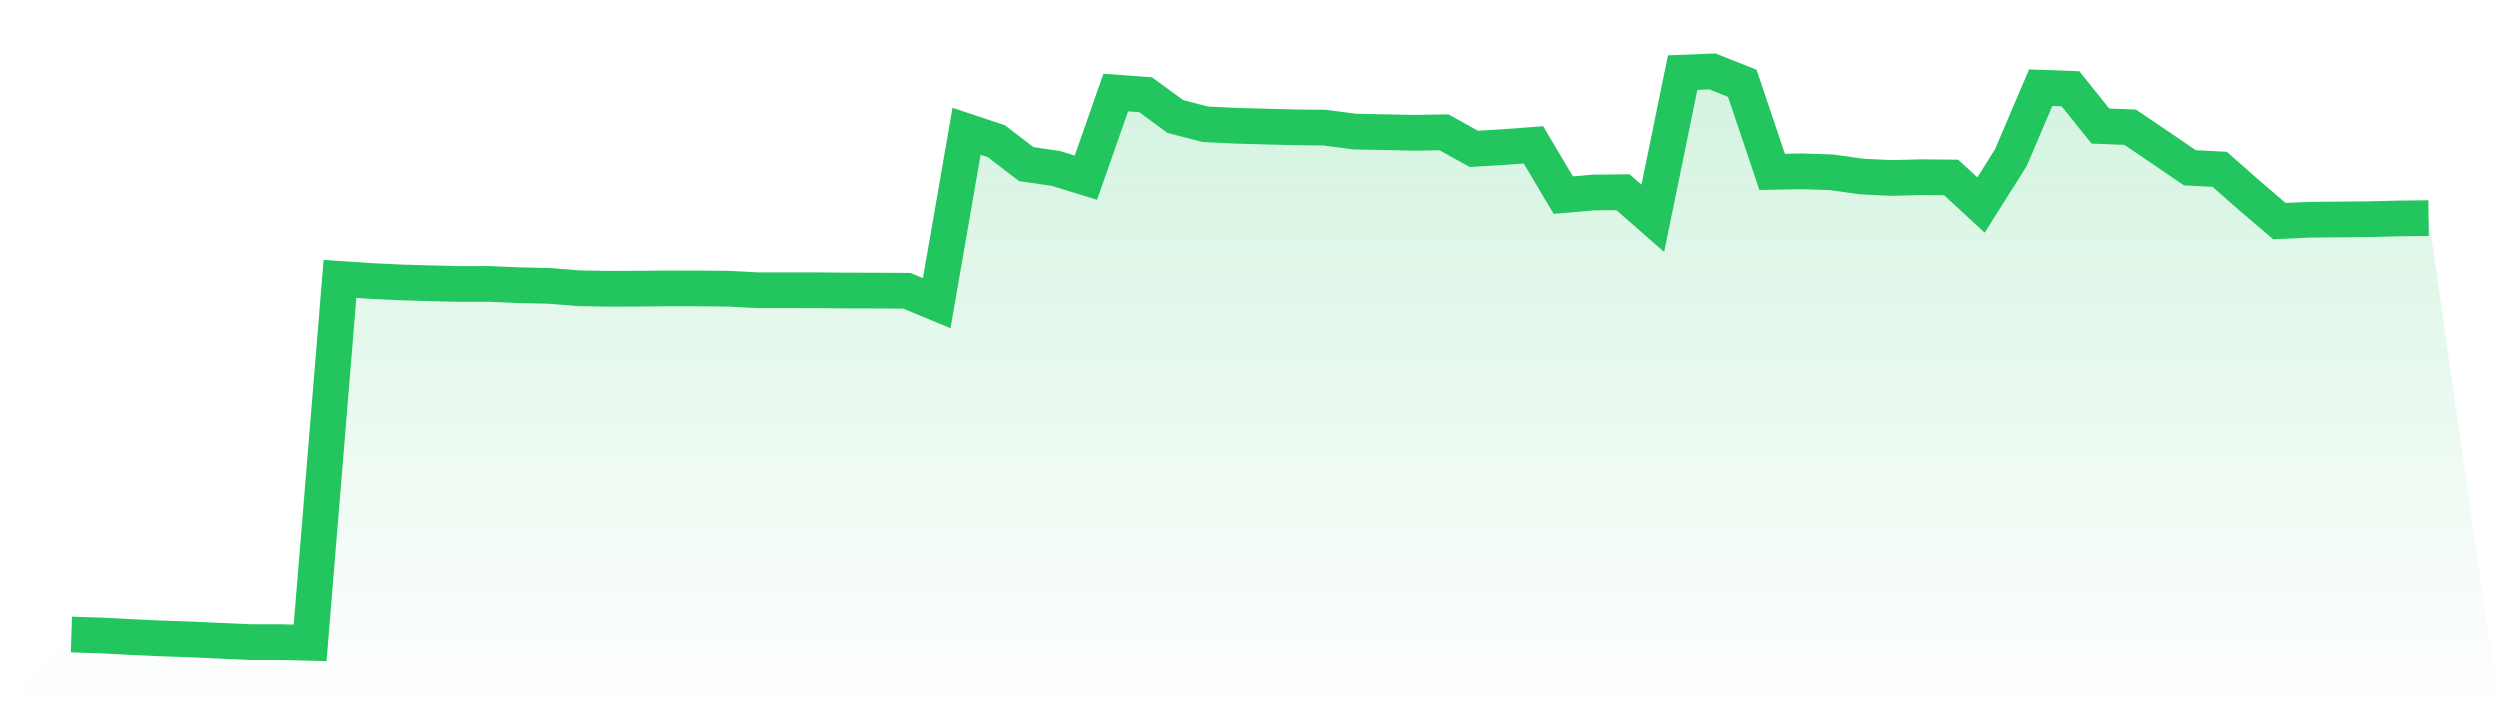
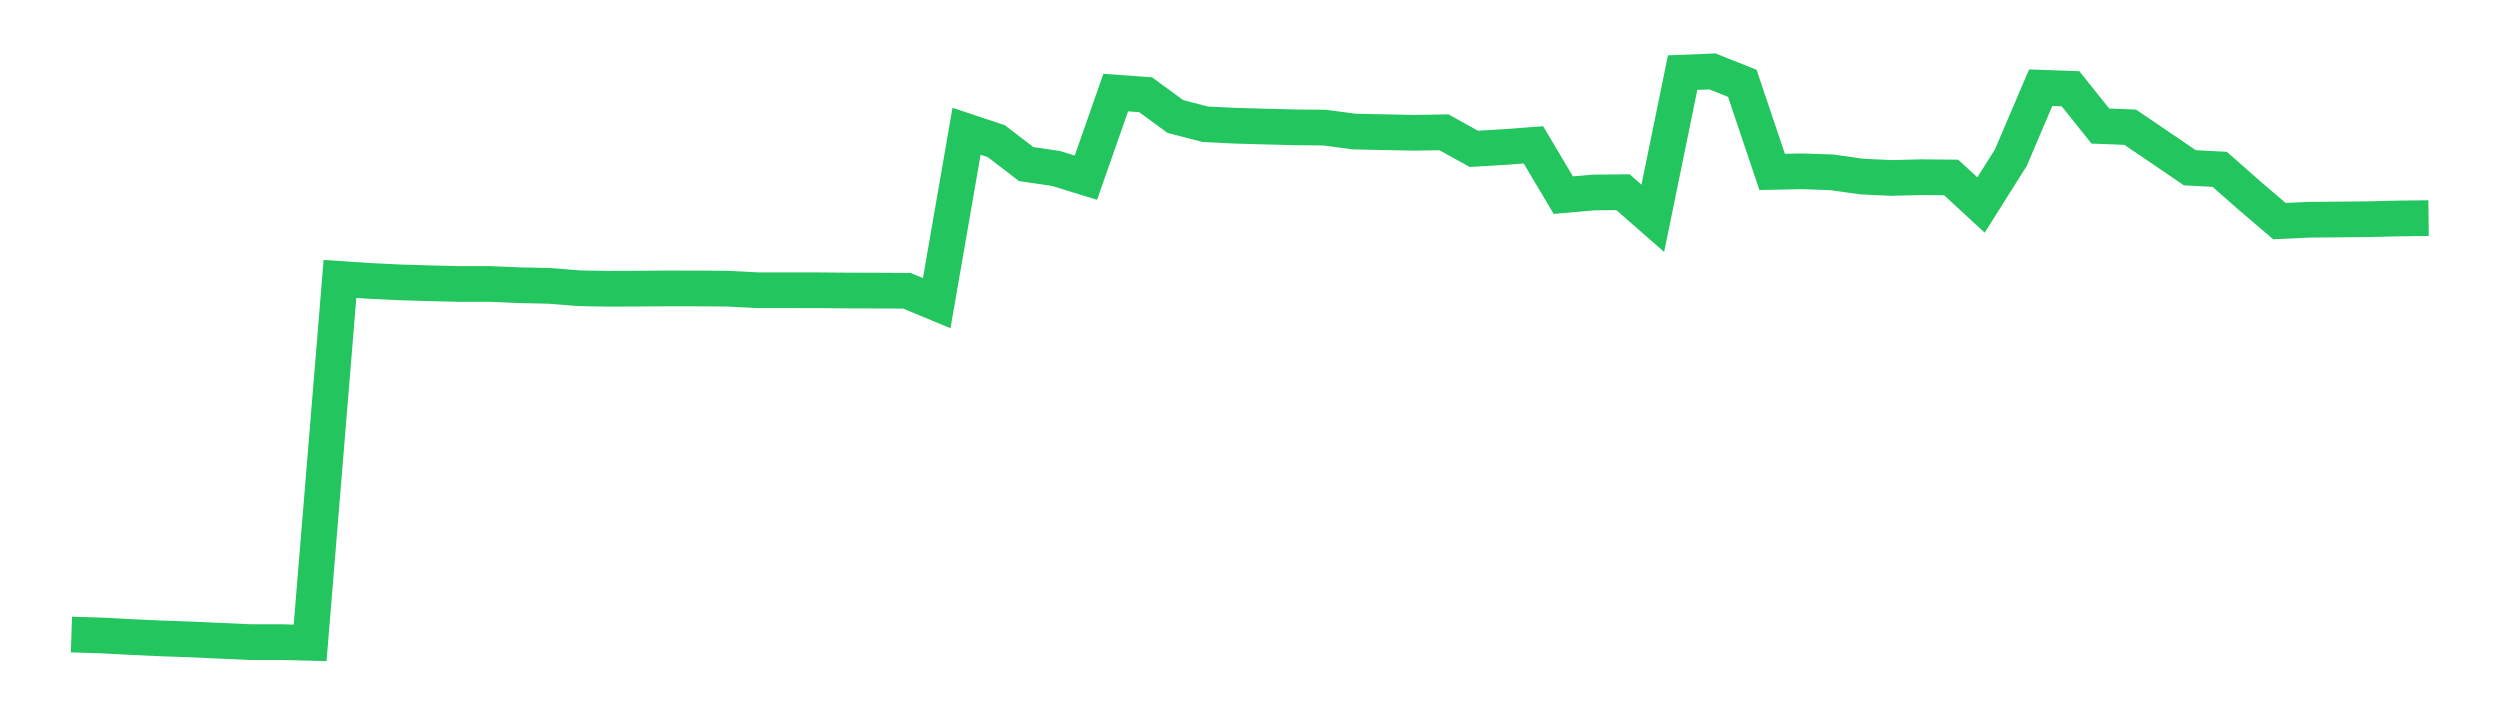
<svg xmlns="http://www.w3.org/2000/svg" viewBox="0 0 140 40">
  <defs>
    <linearGradient id="gradient" x1="0" x2="0" y1="0" y2="1">
      <stop offset="0%" stop-color="#22c55e" stop-opacity="0.2" />
      <stop offset="100%" stop-color="#22c55e" stop-opacity="0" />
    </linearGradient>
  </defs>
-   <path d="M4,35.533 L4,35.533 L5.671,35.586 L7.342,35.674 L9.013,35.75 L10.684,35.807 L12.354,35.885 L14.025,35.959 L15.696,35.959 L17.367,36 L19.038,15.62 L20.709,15.731 L22.38,15.813 L24.051,15.862 L25.722,15.903 L27.392,15.901 L29.063,15.972 L30.734,16.007 L32.405,16.142 L34.076,16.171 L35.747,16.165 L37.418,16.151 L39.089,16.153 L40.759,16.167 L42.43,16.253 L44.101,16.253 L45.772,16.255 L47.443,16.269 L49.114,16.273 L50.785,16.284 L52.456,16.978 L54.127,7.352 L55.797,7.909 L57.468,9.189 L59.139,9.435 L60.81,9.951 L62.481,5.186 L64.152,5.305 L65.823,6.526 L67.494,6.96 L69.165,7.04 L70.835,7.087 L72.506,7.13 L74.177,7.147 L75.848,7.368 L77.519,7.403 L79.19,7.436 L80.861,7.409 L82.532,8.335 L84.203,8.237 L85.873,8.112 L87.544,10.927 L89.215,10.781 L90.886,10.763 L92.557,12.225 L94.228,4.068 L95.899,4 L97.57,4.668 L99.24,9.626 L100.911,9.593 L102.582,9.65 L104.253,9.886 L105.924,9.966 L107.595,9.923 L109.266,9.939 L110.937,11.48 L112.608,8.829 L114.278,4.912 L115.949,4.971 L117.62,7.059 L119.291,7.124 L120.962,8.257 L122.633,9.396 L124.304,9.482 L125.975,10.955 L127.646,12.381 L129.316,12.305 L130.987,12.291 L132.658,12.275 L134.329,12.234 L136,12.215 L140,40 L0,40 z" fill="url(#gradient)" />
  <path d="M4,35.533 L4,35.533 L5.671,35.586 L7.342,35.674 L9.013,35.75 L10.684,35.807 L12.354,35.885 L14.025,35.959 L15.696,35.959 L17.367,36 L19.038,15.62 L20.709,15.731 L22.38,15.813 L24.051,15.862 L25.722,15.903 L27.392,15.901 L29.063,15.972 L30.734,16.007 L32.405,16.142 L34.076,16.171 L35.747,16.165 L37.418,16.151 L39.089,16.153 L40.759,16.167 L42.43,16.253 L44.101,16.253 L45.772,16.255 L47.443,16.269 L49.114,16.273 L50.785,16.284 L52.456,16.978 L54.127,7.352 L55.797,7.909 L57.468,9.189 L59.139,9.435 L60.81,9.951 L62.481,5.186 L64.152,5.305 L65.823,6.526 L67.494,6.96 L69.165,7.04 L70.835,7.087 L72.506,7.13 L74.177,7.147 L75.848,7.368 L77.519,7.403 L79.19,7.436 L80.861,7.409 L82.532,8.335 L84.203,8.237 L85.873,8.112 L87.544,10.927 L89.215,10.781 L90.886,10.763 L92.557,12.225 L94.228,4.068 L95.899,4 L97.57,4.668 L99.24,9.626 L100.911,9.593 L102.582,9.65 L104.253,9.886 L105.924,9.966 L107.595,9.923 L109.266,9.939 L110.937,11.48 L112.608,8.829 L114.278,4.912 L115.949,4.971 L117.62,7.059 L119.291,7.124 L120.962,8.257 L122.633,9.396 L124.304,9.482 L125.975,10.955 L127.646,12.381 L129.316,12.305 L130.987,12.291 L132.658,12.275 L134.329,12.234 L136,12.215" fill="none" stroke="#22c55e" stroke-width="2" />
</svg>